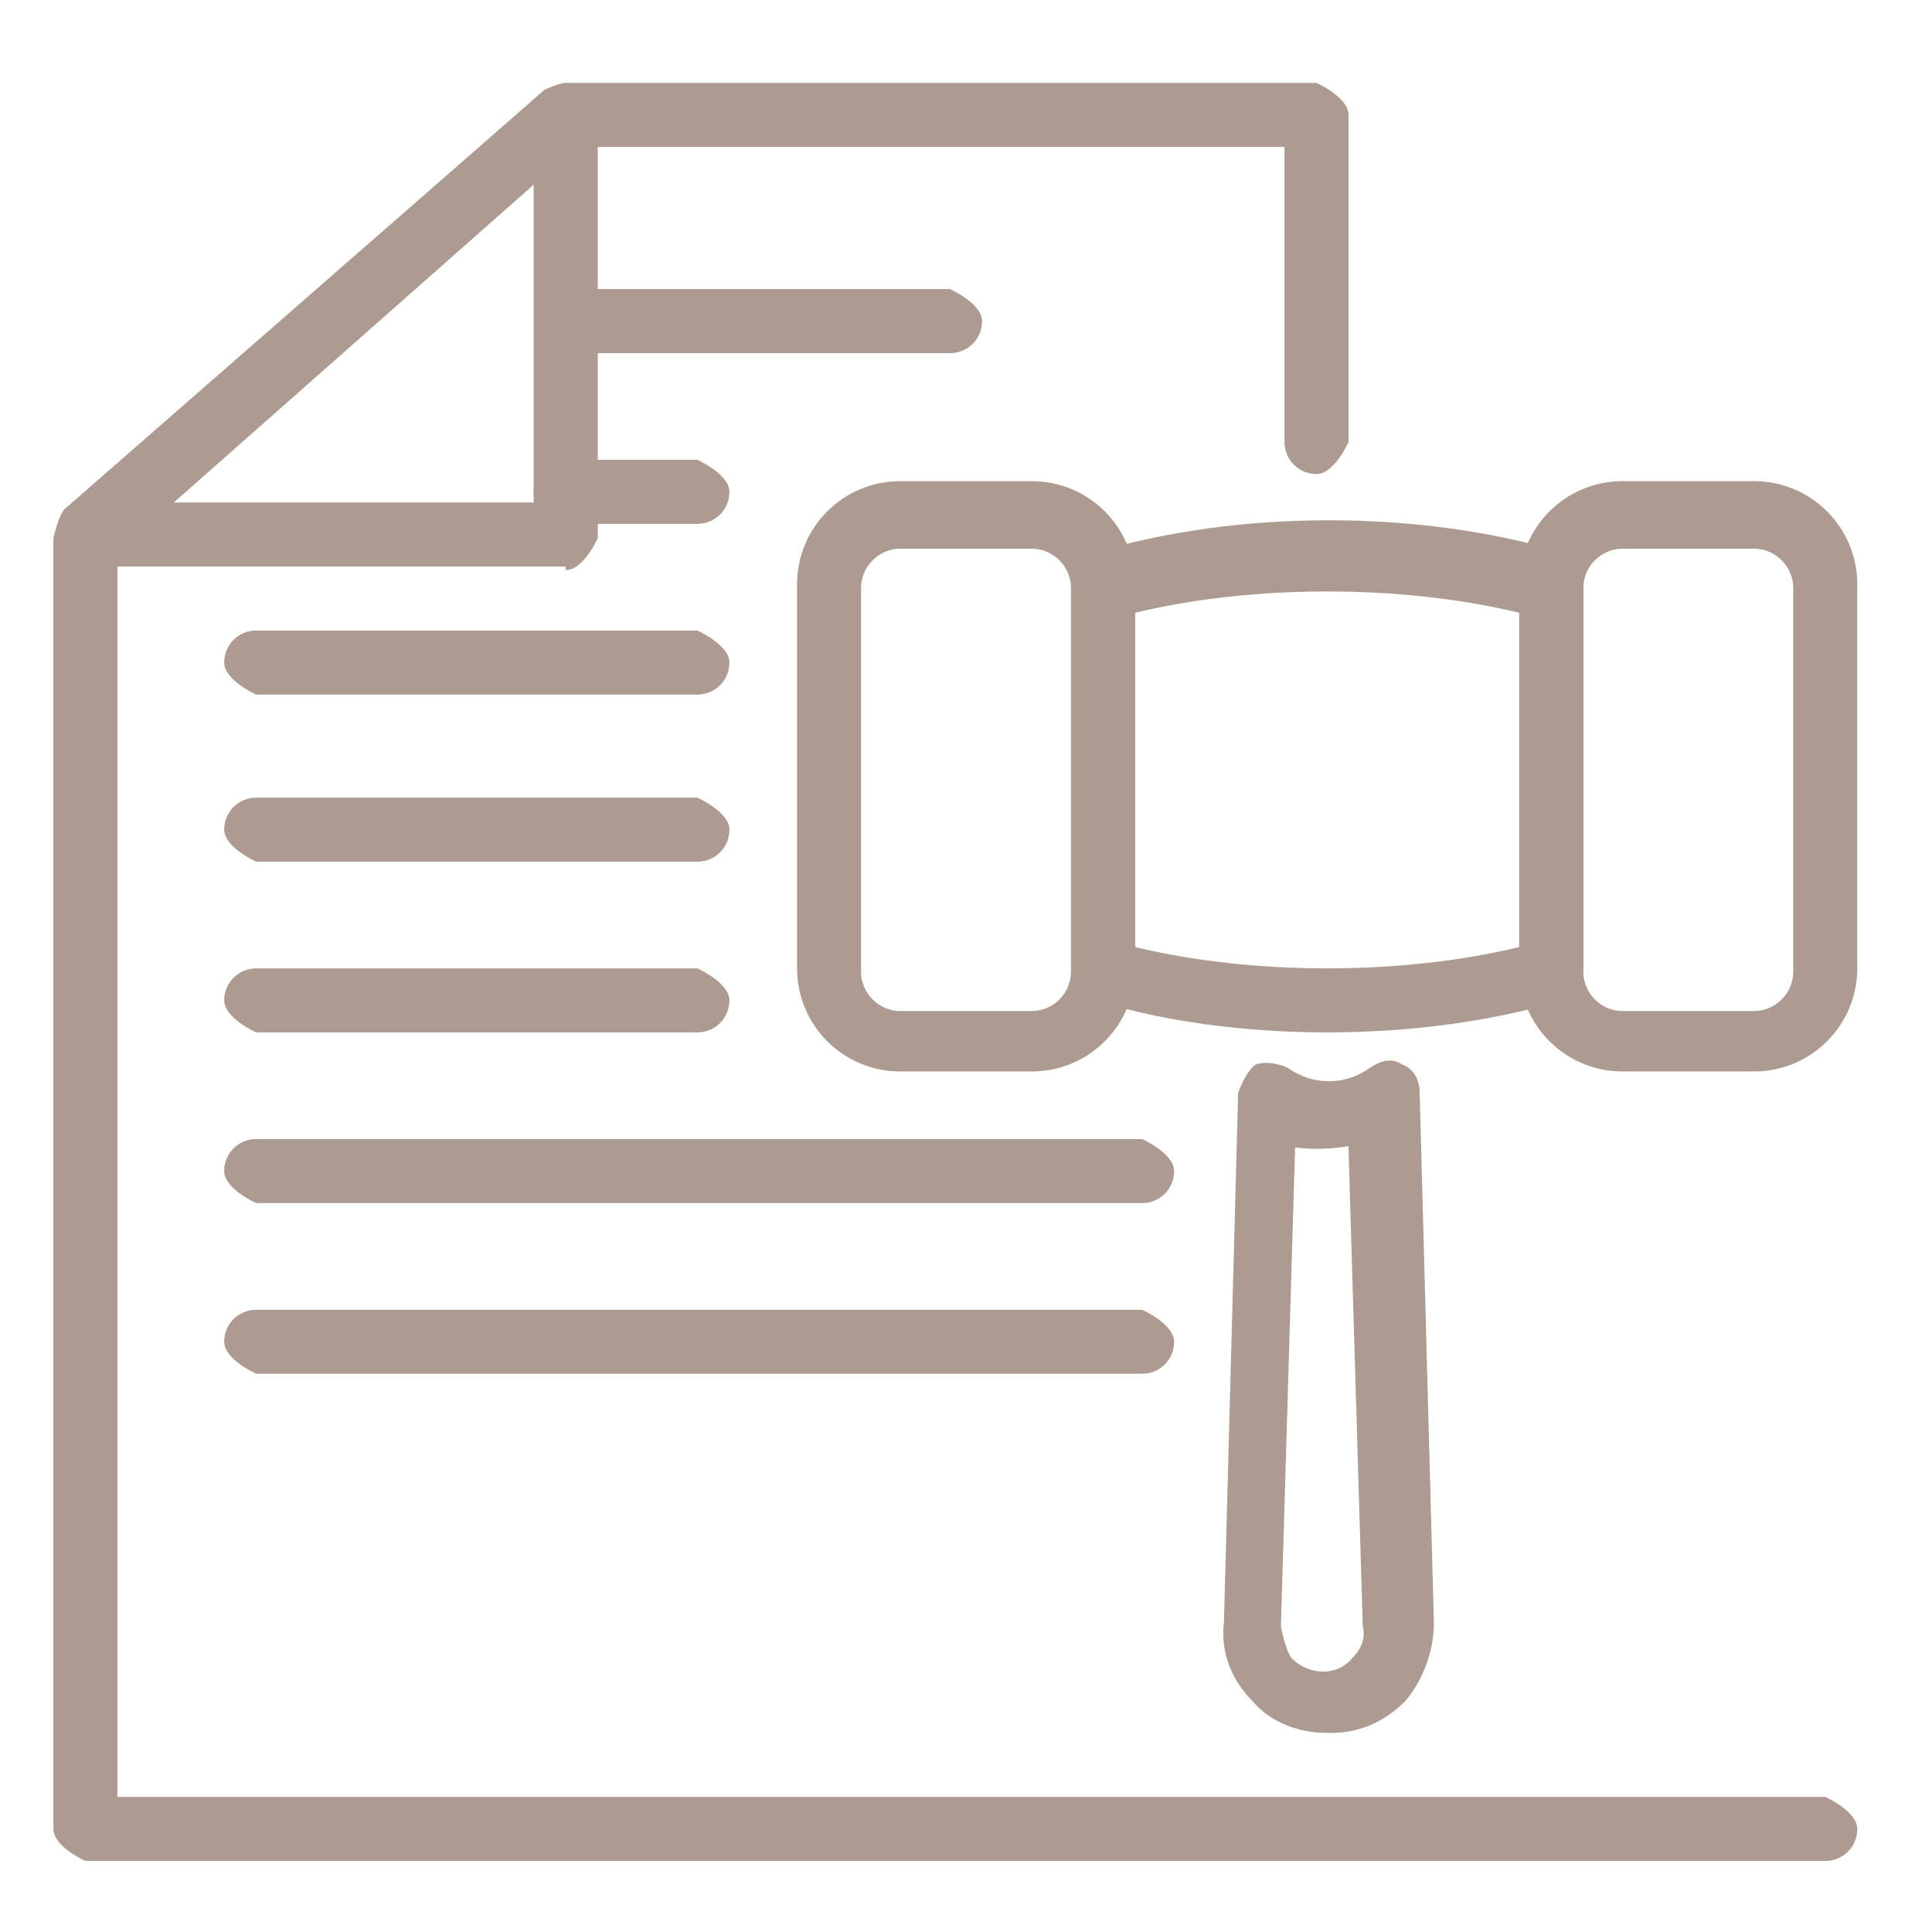
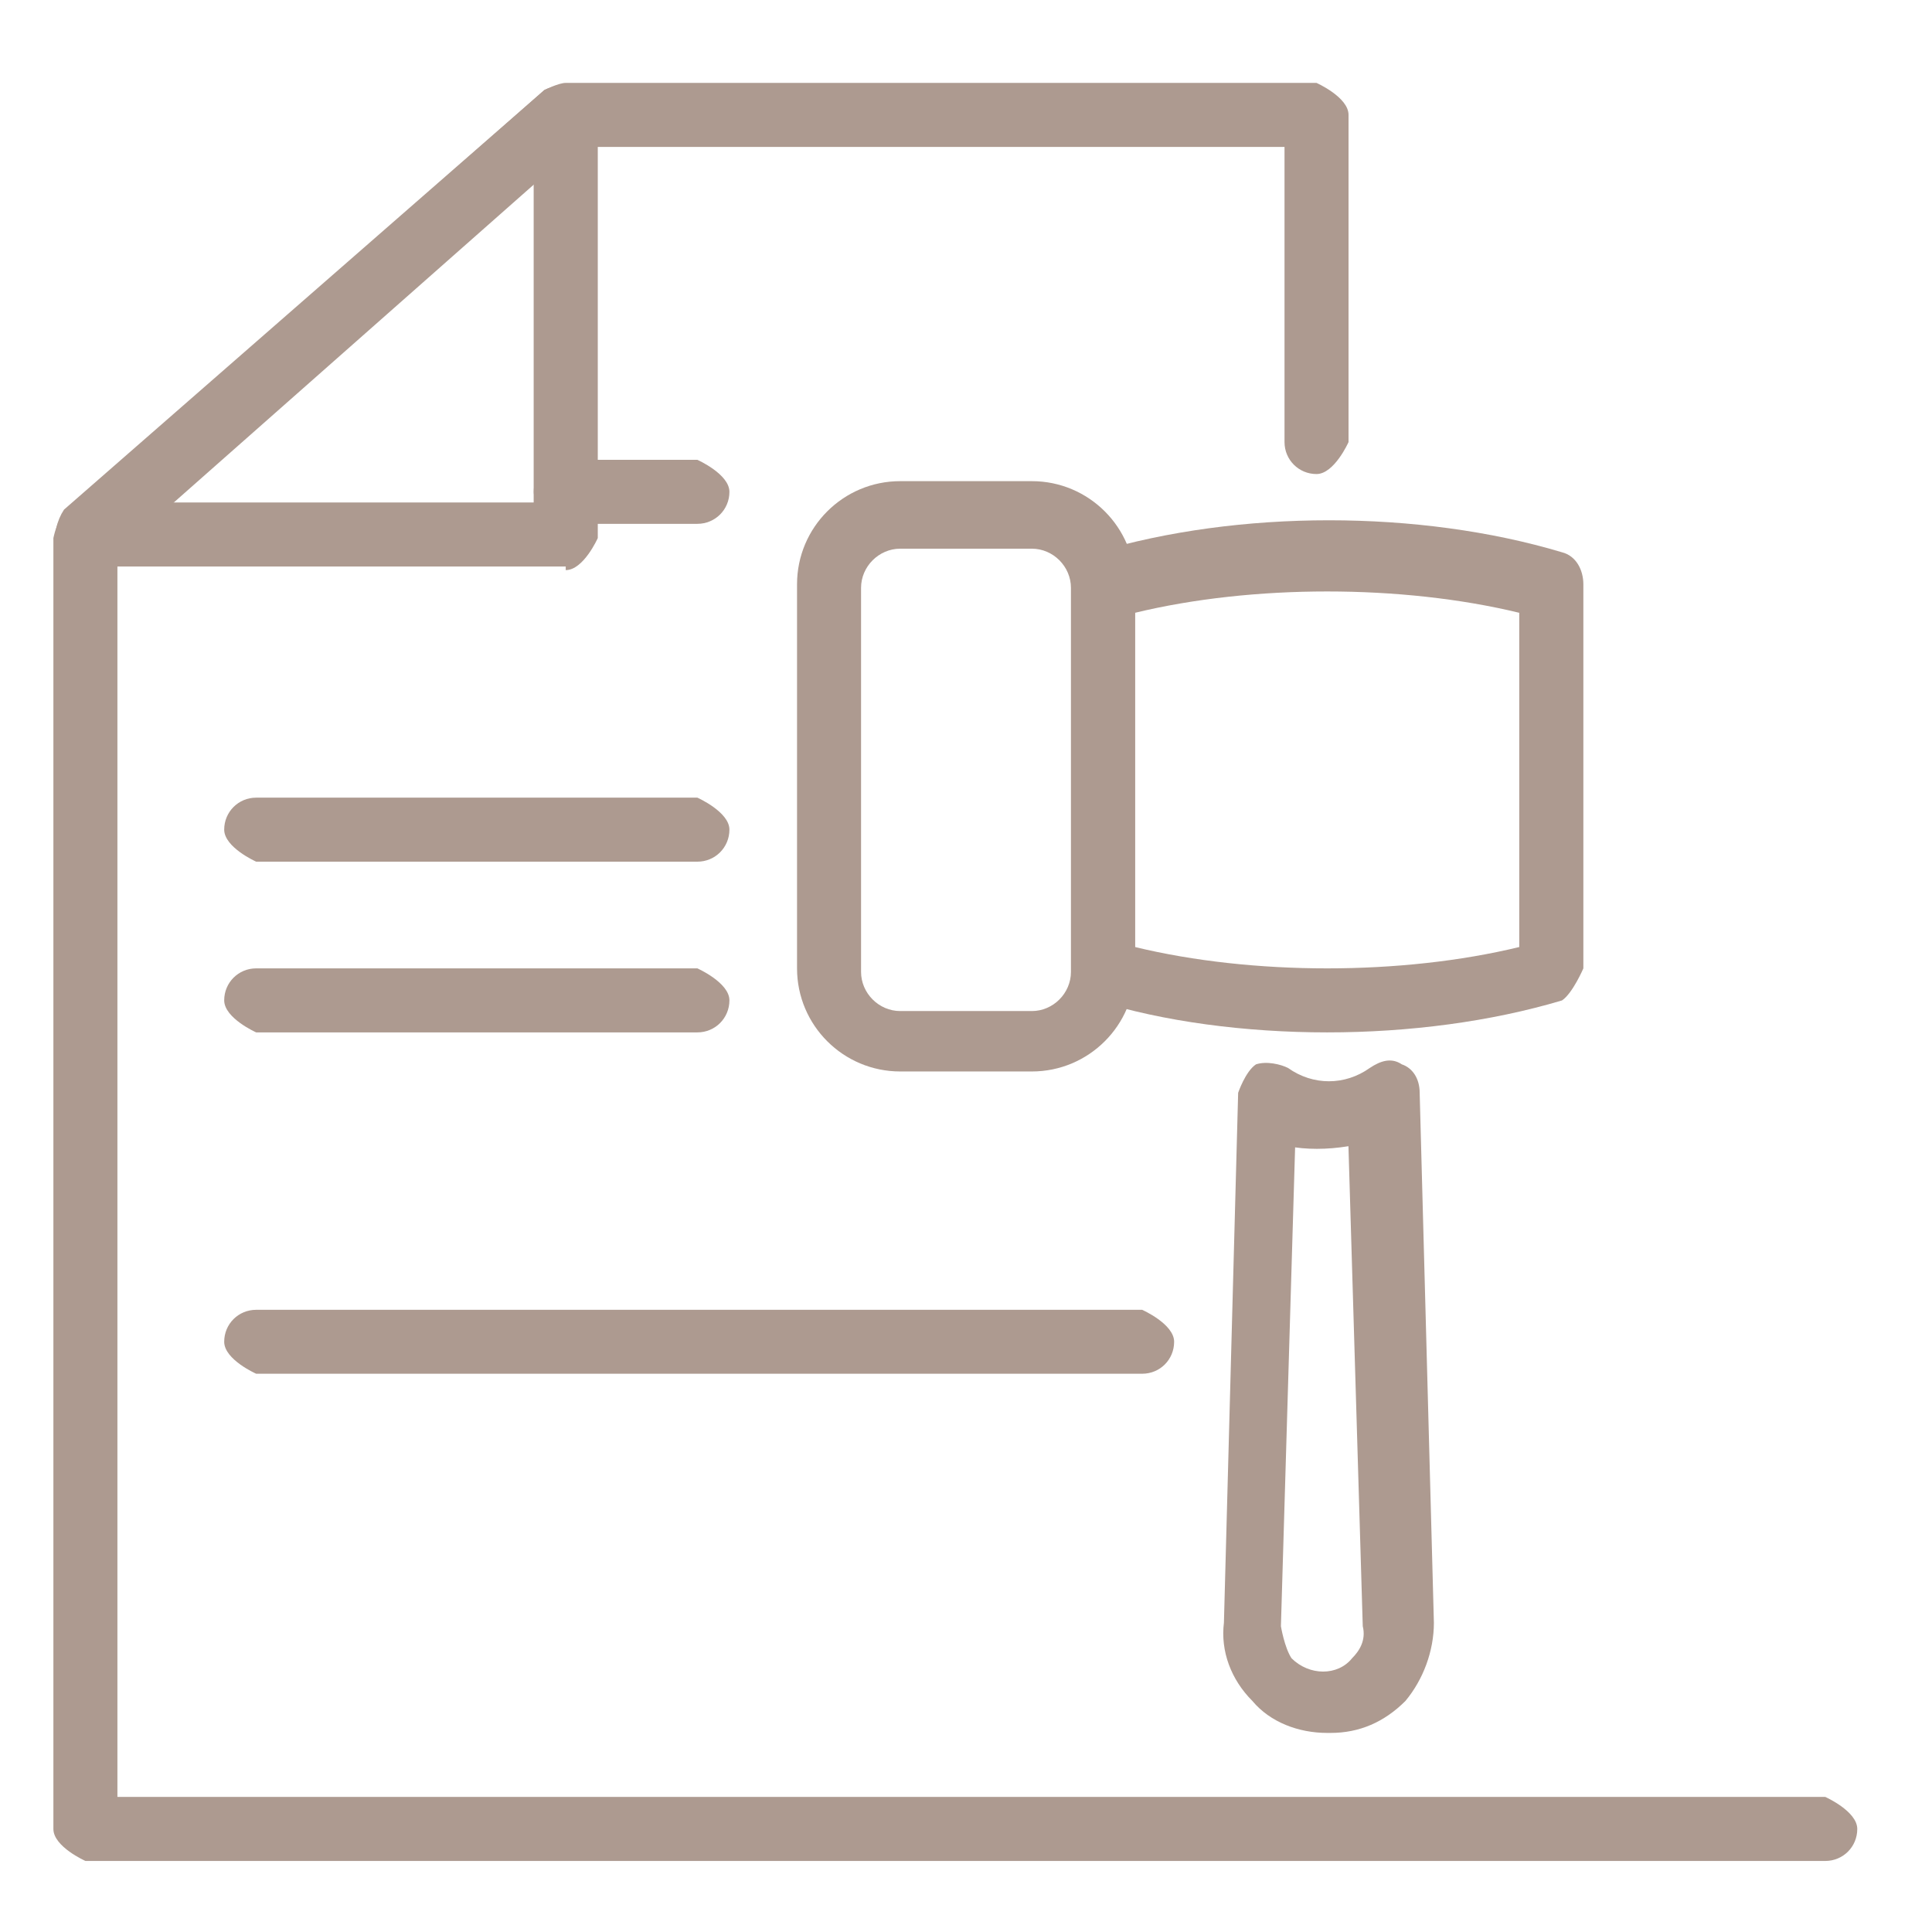
<svg xmlns="http://www.w3.org/2000/svg" width="22" height="22" viewBox="0 0 22 22" fill="none">
  <path d="M20.785 21.191H0.973C0.973 21.191 0.608 21.029 0.608 20.827V6.127C0.608 6.127 0.648 5.925 0.729 5.844L6.199 1.025C6.199 1.025 6.361 0.944 6.442 0.944H14.991C14.991 0.944 15.356 1.106 15.356 1.308V5.034C15.356 5.034 15.194 5.398 14.991 5.398C14.789 5.398 14.627 5.236 14.627 5.034V1.673H6.564L1.337 6.289V20.462H20.785C20.785 20.462 21.149 20.624 21.149 20.827C21.149 21.029 20.988 21.191 20.785 21.191Z" fill="#AD9A90" />
-   <path d="M10.818 4.021H6.442C6.442 4.021 6.078 3.859 6.078 3.657C6.078 3.454 6.24 3.292 6.442 3.292H10.818C10.818 3.292 11.183 3.454 11.183 3.657C11.183 3.859 11.021 4.021 10.818 4.021Z" fill="#AD9A90" />
  <path d="M7.941 5.965H6.442C6.442 5.965 6.078 5.803 6.078 5.601C6.078 5.398 6.24 5.236 6.442 5.236H7.941C7.941 5.236 8.306 5.398 8.306 5.601C8.306 5.803 8.144 5.965 7.941 5.965Z" fill="#AD9A90" />
-   <path d="M7.941 7.909H2.917C2.917 7.909 2.553 7.747 2.553 7.544C2.553 7.342 2.715 7.18 2.917 7.18H7.941C7.941 7.18 8.306 7.342 8.306 7.544C8.306 7.747 8.144 7.909 7.941 7.909Z" fill="#AD9A90" />
  <path d="M7.941 9.812H2.917C2.917 9.812 2.553 9.65 2.553 9.447C2.553 9.245 2.715 9.083 2.917 9.083H7.941C7.941 9.083 8.306 9.245 8.306 9.447C8.306 9.65 8.144 9.812 7.941 9.812Z" fill="#AD9A90" />
  <path d="M7.941 11.756H2.917C2.917 11.756 2.553 11.594 2.553 11.391C2.553 11.189 2.715 11.027 2.917 11.027H7.941C7.941 11.027 8.306 11.189 8.306 11.391C8.306 11.594 8.144 11.756 7.941 11.756Z" fill="#AD9A90" />
-   <path d="M13.006 13.7H2.917C2.917 13.7 2.553 13.538 2.553 13.335C2.553 13.133 2.715 12.971 2.917 12.971H13.006C13.006 12.971 13.37 13.133 13.37 13.335C13.37 13.538 13.209 13.7 13.006 13.7Z" fill="#AD9A90" />
  <path d="M13.006 15.643H2.917C2.917 15.643 2.553 15.482 2.553 15.279C2.553 15.076 2.715 14.915 2.917 14.915H13.006C13.006 14.915 13.37 15.076 13.37 15.279C13.37 15.482 13.209 15.643 13.006 15.643Z" fill="#AD9A90" />
  <path d="M6.442 6.451H0.972C0.972 6.451 0.689 6.37 0.648 6.208C0.608 6.087 0.648 5.925 0.729 5.803L6.199 1.025C6.199 1.025 6.442 0.903 6.604 0.984C6.726 1.025 6.807 1.187 6.807 1.308V6.127C6.807 6.127 6.645 6.492 6.442 6.492V6.451ZM1.904 5.722H6.077V2.078L1.904 5.763V5.722Z" fill="#AD9A90" />
  <path d="M15.113 11.756C14.181 11.756 13.249 11.634 12.479 11.392C12.317 11.351 12.236 11.189 12.236 11.027V6.654C12.236 6.654 12.357 6.37 12.479 6.289C14.1 5.803 16.166 5.803 17.787 6.289C17.949 6.33 18.03 6.492 18.03 6.654V11.027C18.03 11.027 17.908 11.311 17.787 11.392C16.976 11.634 16.044 11.756 15.113 11.756ZM12.925 10.784C14.262 11.108 15.963 11.108 17.3 10.784V6.978C15.963 6.654 14.262 6.654 12.925 6.978V10.784Z" fill="#AD9A90" />
-   <path d="M19.974 12.201H18.475C17.827 12.201 17.3 11.675 17.3 11.027V6.653C17.3 6.005 17.827 5.479 18.475 5.479H19.974C20.623 5.479 21.149 6.005 21.149 6.653V11.027C21.149 11.675 20.623 12.201 19.974 12.201ZM18.475 6.248C18.232 6.248 18.03 6.451 18.03 6.694V11.067C18.03 11.31 18.232 11.513 18.475 11.513H19.974C20.217 11.513 20.42 11.31 20.42 11.067V6.694C20.42 6.451 20.217 6.248 19.974 6.248H18.475Z" fill="#AD9A90" />
  <path d="M11.75 12.201H10.251C9.602 12.201 9.076 11.675 9.076 11.027V6.653C9.076 6.005 9.602 5.479 10.251 5.479H11.75C12.398 5.479 12.925 6.005 12.925 6.653V11.027C12.925 11.675 12.398 12.201 11.75 12.201ZM10.251 6.248C10.008 6.248 9.805 6.451 9.805 6.694V11.067C9.805 11.31 10.008 11.513 10.251 11.513H11.75C11.993 11.513 12.195 11.31 12.195 11.067V6.694C12.195 6.451 11.993 6.248 11.75 6.248H10.251Z" fill="#AD9A90" />
  <path d="M15.112 19.733C14.788 19.733 14.464 19.612 14.261 19.369C14.018 19.126 13.897 18.802 13.937 18.478L14.099 12.444C14.099 12.444 14.181 12.201 14.302 12.12C14.424 12.08 14.586 12.12 14.667 12.161C14.95 12.363 15.315 12.363 15.598 12.161C15.72 12.08 15.842 12.039 15.963 12.12C16.085 12.161 16.166 12.282 16.166 12.444L16.328 18.478C16.328 18.802 16.206 19.126 16.004 19.369C15.761 19.612 15.477 19.733 15.153 19.733H15.112ZM14.748 13.052L14.586 18.518C14.586 18.518 14.626 18.761 14.707 18.883C14.91 19.085 15.234 19.085 15.396 18.883C15.477 18.802 15.558 18.68 15.518 18.518L15.355 13.052C15.112 13.092 14.869 13.092 14.667 13.052H14.748Z" fill="#AD9A90" />
</svg>